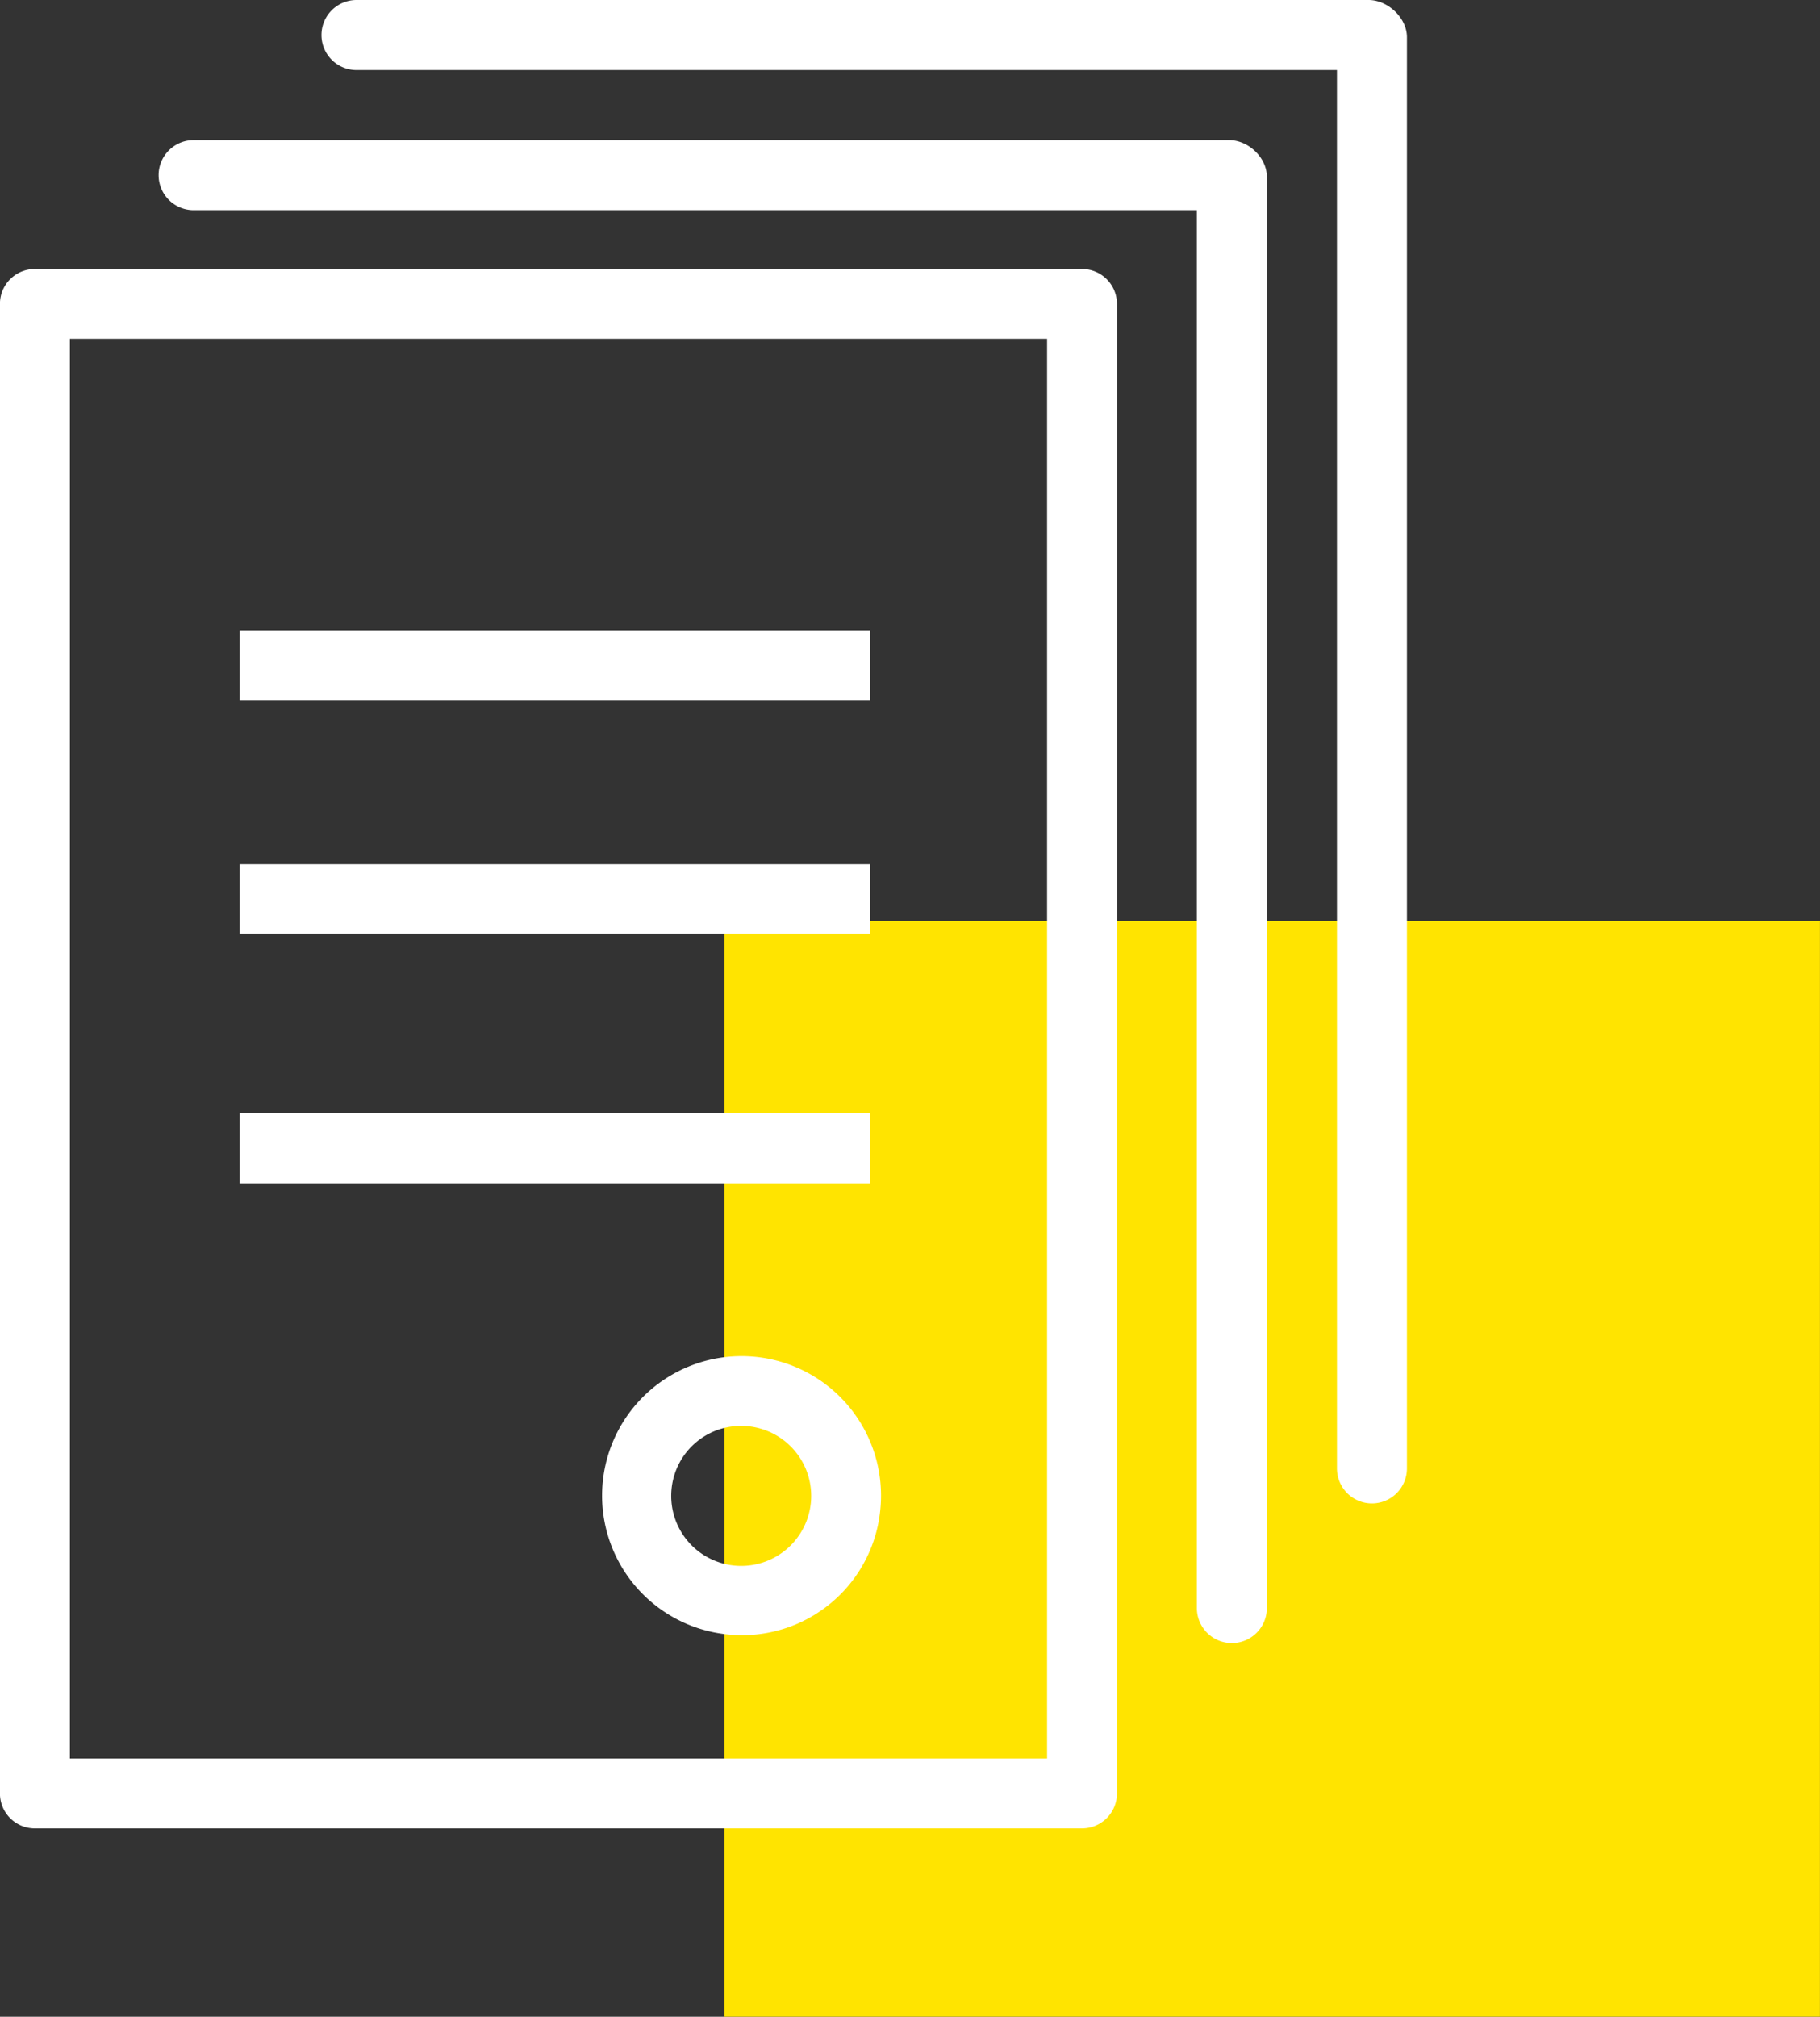
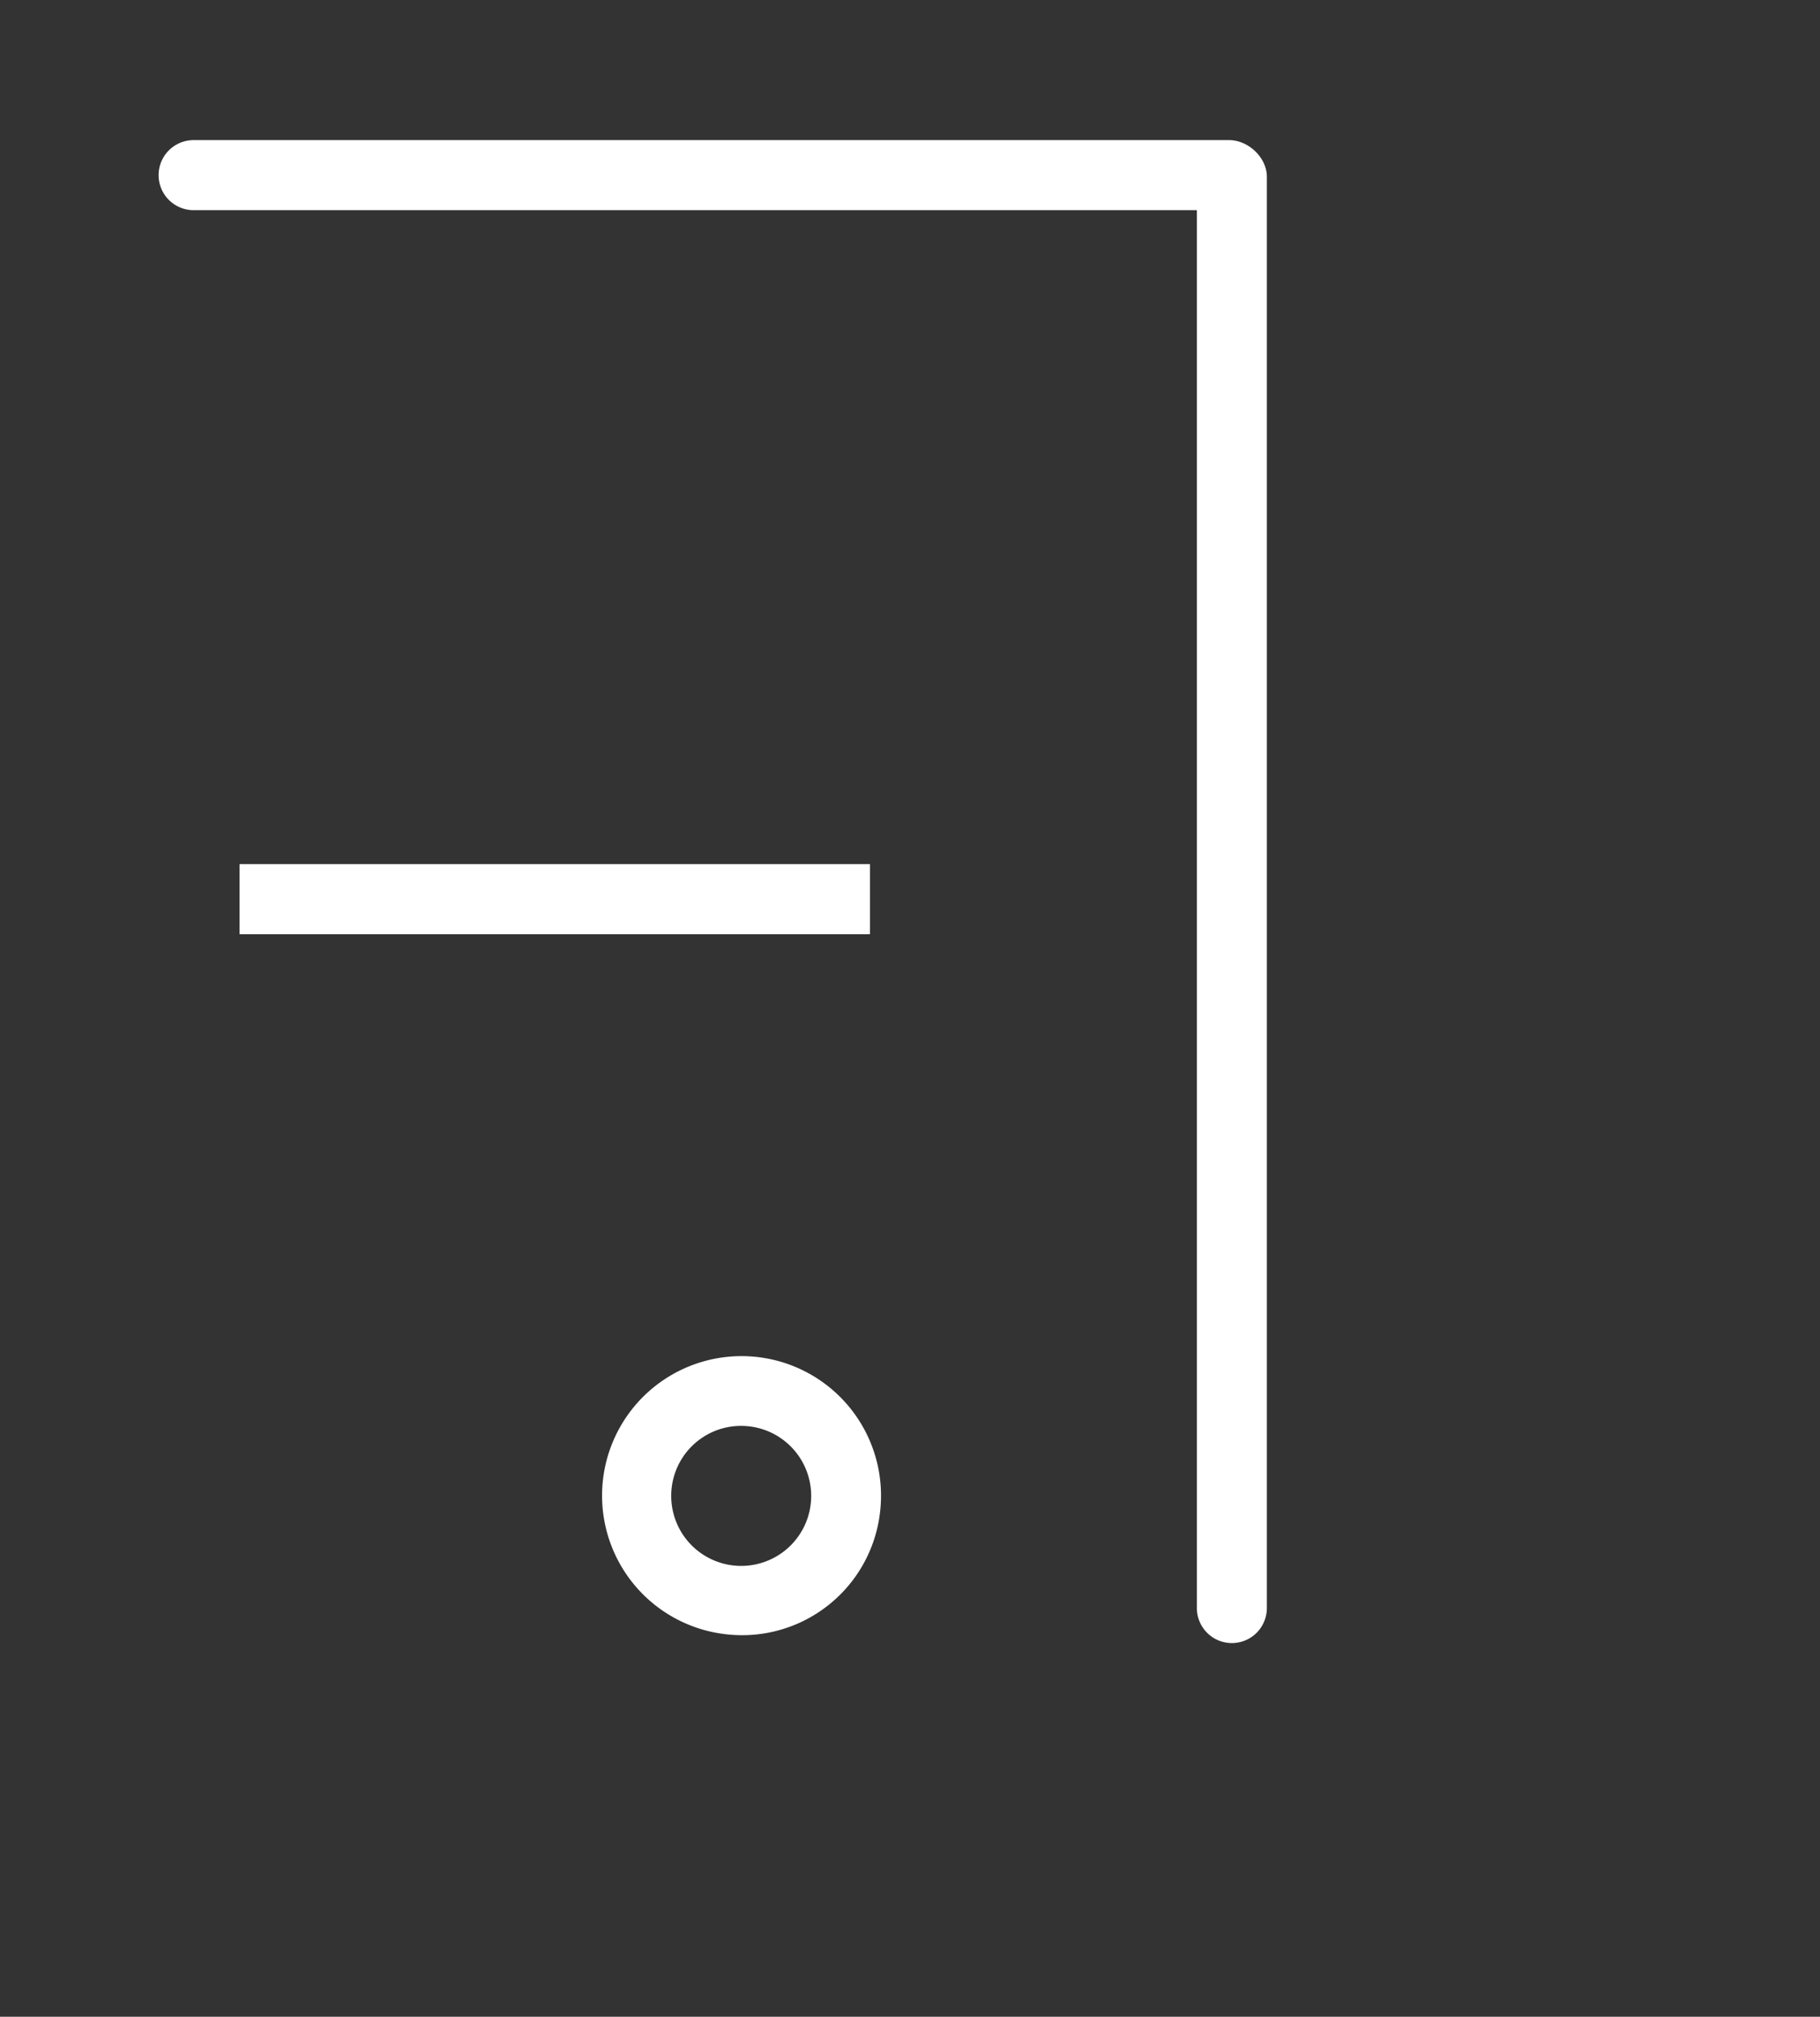
<svg xmlns="http://www.w3.org/2000/svg" id="Vrstva_1" data-name="Vrstva 1" viewBox="0 0 359.63 398.42">
  <rect x="0" y="0" width="359.63" height="398.42" fill="#333333" stroke="none" />
  <defs>
    <style>.cls-1{fill:#ffe400;}</style>
  </defs>
  <title>icon-cenosti</title>
-   <rect class="cls-1" x="143.15" y="181.94" width="216.47" height="216.47" />
  <path fill="#fff" d="M202.89,344.93A13.83,13.83,0,1,0,218,332.55a13.8,13.8,0,0,0-15.11,12.38h0Zm11.06,28.75a27.56,27.56,0,1,1,30.2-24.76,27.43,27.43,0,0,1-30.2,24.76h0Z" transform="translate(-70.19 -50.79)" />
-   <polygon fill="#fff" points="171.91 138.41 47.33 138.41 47.33 124.58 171.91 124.58 171.91 138.41 171.91 138.41" />
-   <polygon fill="#fff" points="171.91 233.77 47.33 233.77 47.33 219.93 171.91 219.93 171.91 233.77 171.91 233.77" />
  <polygon fill="#fff" points="171.91 184.56 47.33 184.56 47.33 170.71 171.91 170.71 171.91 184.56 171.91 184.56" />
-   <path fill="#fff" d="M84,398.19H277.09V117.73H84V398.19h0ZM284,412H77.08a6.89,6.89,0,0,1-6.9-6.9V110.83a6.89,6.89,0,0,1,6.9-6.9H284a6.9,6.9,0,0,1,6.9,6.9V405.09A6.9,6.9,0,0,1,284,412h0Z" transform="translate(-70.19 -50.79)" />
  <path fill="#fff" d="M313.61,375.39a6.92,6.92,0,0,1-6.92-6.9V92.31H108.45a6.92,6.92,0,0,1,0-13.84h204.6c3.81,0,7.47,3.44,7.47,7.25V368.49a6.92,6.92,0,0,1-6.92,6.9h0Z" transform="translate(-70.19 -50.79)" />
-   <path fill="#fff" d="M341.29,347.8a6.92,6.92,0,0,1-6.92-6.9V64.63H140.63a6.92,6.92,0,0,1,0-13.84h200c3.81,0,7.57,3.54,7.57,7.35V340.9a6.92,6.92,0,0,1-6.92,6.9h0Z" transform="translate(-70.19 -50.79)" />
</svg>